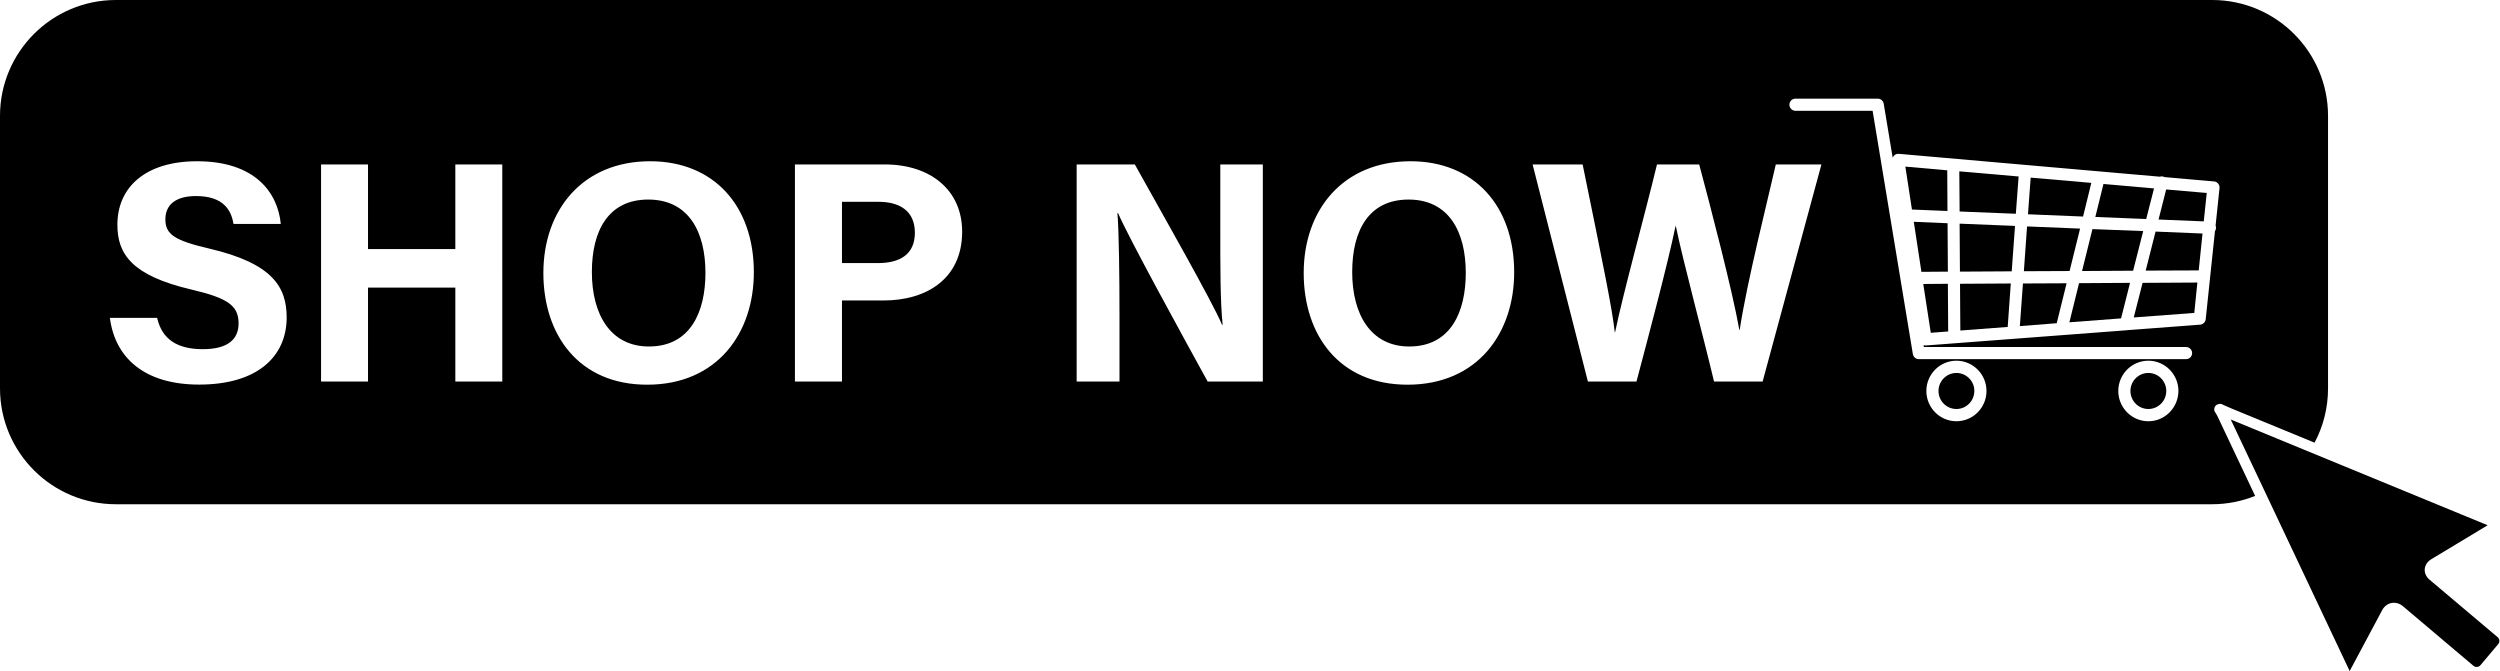
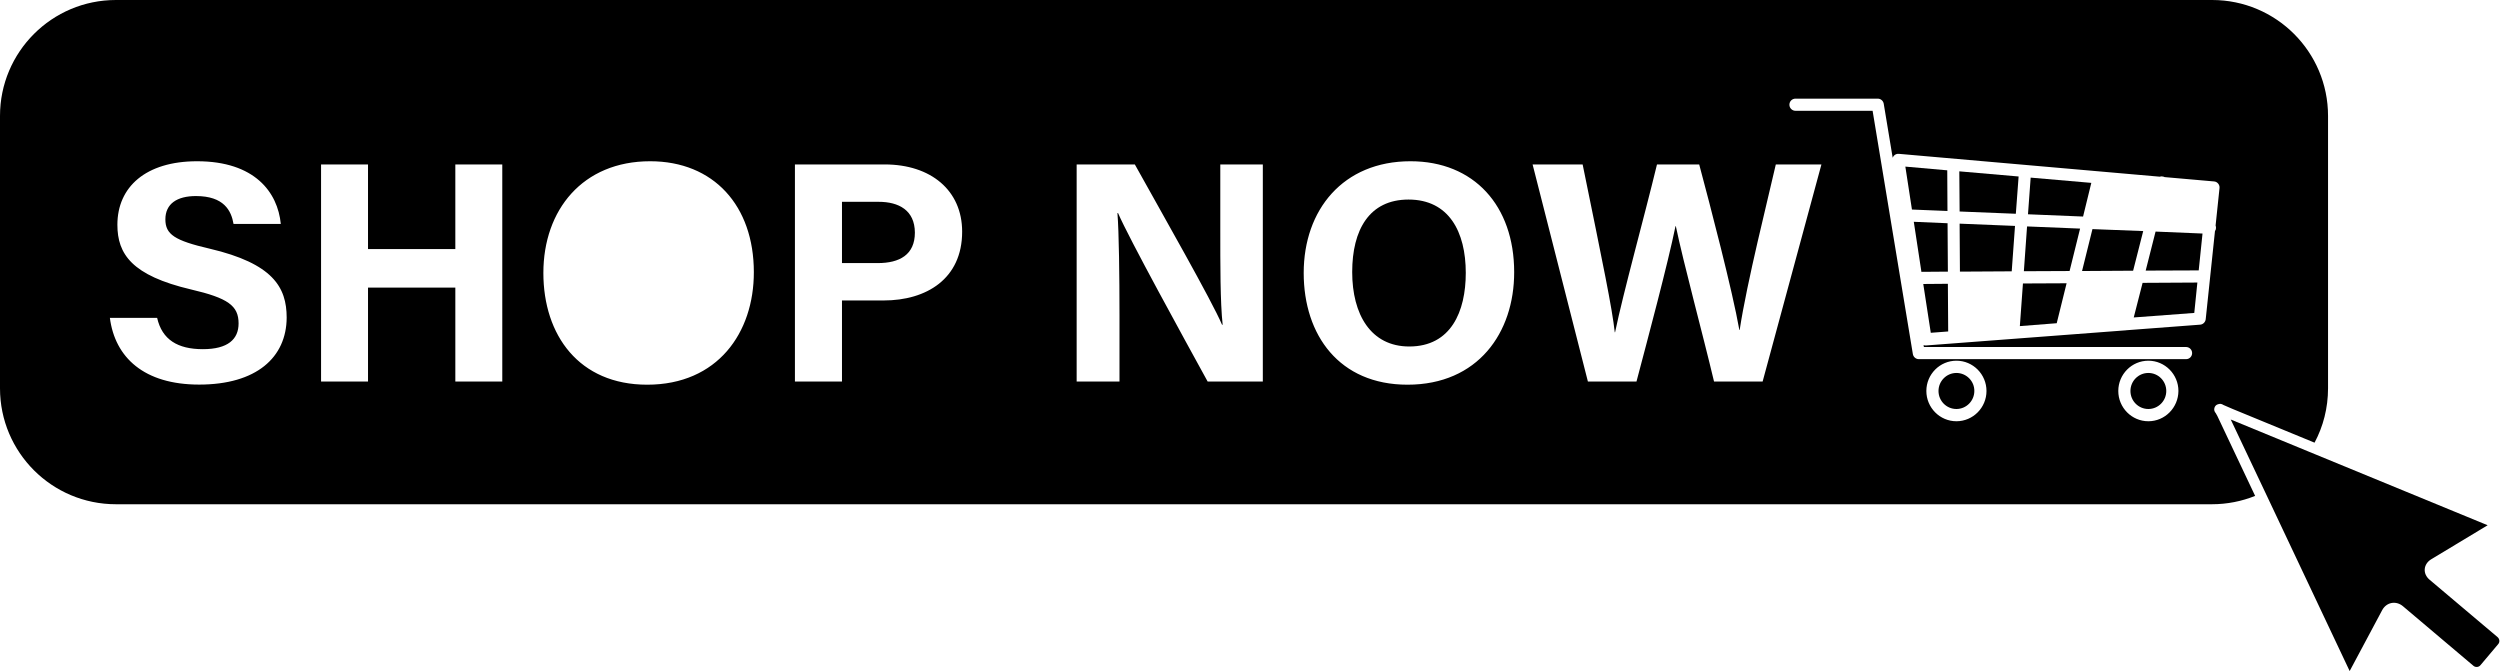
<svg xmlns="http://www.w3.org/2000/svg" height="651.7" preserveAspectRatio="xMidYMid meet" version="1.0" viewBox="0.0 0.0 2427.9 651.7" width="2427.9" zoomAndPan="magnify">
  <g id="change1_1">
    <path d="M2031 177.6L1972.1 172.5 1969.5 208.1 2023 210.3z" />
    <path d="M2020.1 222L1968.6 219.9 1965.5 263.4 2009.9 263.2z" />
    <path d="M1891.1 165.4L1850.4 161.8 1856.8 203.5 1891.3 204.9z" />
-     <path d="M2091.9 183L2042.8 178.7 2034.9 210.7 2084.3 212.7z" />
    <path d="M1891.4 216.8L1858.6 215.4 1866 264 1891.7 263.8z" />
    <path d="M1900,362.2c-9.6,0-17.4,7.9-17.4,17.5c0,9.7,7.8,17.5,17.4,17.5c9.6,0,17.4-7.9,17.4-17.5 C1917.5,370.1,1909.6,362.2,1900,362.2z" />
    <path d="M853.4,196h-35.7v59.5h34.8c21.1,0,36-8.1,36-29.6C888.4,204.1,872.7,196,853.4,196z" />
    <ellipse cx="2086.4" cy="379.7" rx="17.4" ry="17.5" />
    <path d="M1367.9,193.8c-38.1,0-54.7,29.4-54.7,70.4c0,41.2,18.1,72.3,55.4,72.3c40.5,0,54.9-33.9,54.9-71.5 C1423.5,225.1,1407.1,193.8,1367.9,193.8z" />
    <path d="M1867.8 275.8L1875.1 323.2 1892 321.9 1891.7 275.6z" />
-     <path d="M629.5,193.8c-38.1,0-54.7,29.4-54.7,70.4c0,41.2,18.1,72.3,55.4,72.3c40.5,0,54.9-33.9,54.9-71.5 C685.1,225.1,668.8,193.8,629.5,193.8z" />
-     <path d="M2096.3 213.2L2140.2 215 2143.1 187.4 2103.7 184z" />
    <path d="M2083.8 262.8L2135.3 262.6 2139 226.8 2093.4 224.9z" />
-     <path d="M1903.8 321L1949.8 317.5 1952.8 275.3 1903.5 275.6z" />
    <path d="M2032.1 222.5L2022 263.2 2071.6 262.9 2081.4 224.4z" />
    <path d="M2151.9,401.3c-2.8-3.1-1-6.2-0.7-6.6c0.7-1.1,1.7-1.8,2.9-2.1c1.5-0.6,3.4-0.6,5.2,0.7c1,0.5,4.3,1.9,8.8,3.8l79.7,32.8 c8.4-15.7,13.1-33.7,13.1-52.8V112.6c0-62.2-50.4-112.6-112.6-112.6H112.6C50.4,0,0,50.4,0,112.6v264.5 c0,62.2,50.4,112.6,112.6,112.6h2035.5c14.9,0,29-2.9,42-8.1l-33.9-71.7C2154.1,405.2,2152.5,402.2,2151.9,401.3z M193.4,373.5 c-53.5,0-81.7-26.3-86.7-64.8h45.9c4.8,21.2,20,30.4,44.4,30.4c24.3,0,34.7-9.6,34.7-25c0-17.2-10.2-24.6-46.2-33 c-57.4-13.5-71.5-34.3-71.5-62.8c0-36.7,27.5-61.7,77.4-61.7c56,0,78.3,30.1,81.3,60.9h-45.9c-2.2-13-9.4-27.1-36.5-27.1 c-18.5,0-29.7,7.6-29.7,22.6c0,14.7,9,20.6,43,28.5c61.3,14.4,74.8,37.3,74.8,67C278.2,347.1,249.1,373.5,193.4,373.5z M487.8,370.5h-45.6v-91.2h-84.8v91.2h-45.6V159.7h45.6v82.2h84.8v-82.2h45.6V370.5z M628.5,373.6c-66.2,0-100.8-48.1-100.8-108.5 c0-61.3,38.2-108.5,103.7-108.5c61.7,0,100.7,43.2,100.7,107.7C732.2,323.1,696.9,373.6,628.5,373.6z M858.2,291.8h-40.5v78.7H772 V159.7h87.2c44.8,0,75.2,25.2,75.2,65.3C934.4,270.8,899.7,291.8,858.2,291.8z M1226.4,370.5h-53.6c-22.6-41.2-76.6-139.3-87-163.6 h-0.6c1.5,18.4,2,61.7,2,99.5v64.1h-41.6V159.7h56.5c26.3,47.3,75,132.7,84.7,155.7h0.6c-2.4-22-2.3-58.6-2.3-93.2v-62.5h41.3 V370.5z M1366.9,373.6c-66.2,0-100.8-48.1-100.8-108.5c0-61.3,38.2-108.5,103.7-108.5c61.7,0,100.7,43.2,100.7,107.7 C1470.6,323.1,1435.3,373.6,1366.9,373.6z M1711.8,370.5h-47.2c-11.1-46.7-29.6-114.8-37.1-150.9h-0.3 c-7.7,37.5-26.7,108.5-37.9,150.9h-47.2l-53.7-210.8h48.6c19.8,96.9,28.7,139.8,31.2,163h0.3c8-38.7,28.4-112.1,40.7-163h41 c10.8,40.4,32.2,122.2,39,160.8h0.3c7-46.4,27.7-128.1,35.1-160.8h44.3L1711.8,370.5z M1900,409.1c-16.1,0-29.2-13.2-29.2-29.4 c0-16.2,13.1-29.4,29.2-29.4c16.1,0,29.2,13.2,29.2,29.4C1929.2,395.9,1916.1,409.1,1900,409.1z M2086.4,409.1 c-16.1,0-29.2-13.2-29.2-29.4c0-16.2,13.1-29.4,29.2-29.4s29.2,13.2,29.2,29.4C2115.5,395.9,2102.5,409.1,2086.4,409.1z M2142.1,310c-0.3,2.8-2.6,5.1-5.4,5.3l-71.4,5.4c-0.3,0-0.6,0.1-0.8,0.1c0,0,0,0,0,0l-194,14.7c-0.1,0-0.3,0-0.4,0 c-0.7,0-1.4-0.1-2-0.4l0.3,1.9H2123c3.2,0,5.9,2.6,5.9,5.9c0,3.3-2.6,5.9-5.9,5.9h-259.5c-2.9,0-5.3-2.1-5.8-4.9l-39.1-236.3h-74.9 c-3.2,0-5.9-2.6-5.9-5.9c0-3.3,2.6-5.9,5.9-5.9h79.9c2.9,0,5.3,2.1,5.8,4.9l8.7,52.5c0.3-0.7,0.7-1.4,1.2-2c1.2-1.3,3-2,4.8-1.8 l253.5,22.2c1-0.4,2.2-0.4,3.3-0.1c0.5,0.1,0.9,0.3,1.4,0.5l47.9,4.2c1.6,0.1,3,0.9,4,2.1c1,1.2,1.5,2.8,1.3,4.4l-3.8,36.3 c0.3,0.7,0.4,1.6,0.4,2.4c0,1.1-0.4,2.2-1,3L2142.1,310z" />
    <path d="M2072.2 308.3L2131 303.9 2134 274.4 2080.8 274.7z" />
    <path d="M1961.6 316.7L1997.4 313.9 2007 275.1 1964.6 275.3z" />
    <path d="M1903.1 205.4L1957.7 207.6 1960.4 171.4 1902.8 166.4z" />
-     <path d="M1903.4 263.8L1953.7 263.5 1956.9 219.4 1903.1 217.2z" />
-     <path d="M2009.7 313L2059.9 309.2 2068.6 274.7 2019.1 275z" />
+     <path d="M1903.4 263.8L1953.7 263.5 1956.9 219.4 1903.1 217.2" />
    <path d="M2425.6,618.8l-66.1-55.8c-3.3-2.8-5-6.5-4.7-10.3c0.3-3.8,2.6-7.3,6.2-9.5l54.9-33.1l-173.5-71.4l-76-31.3l33.1,69.9 l82.4,174.4l31.6-59.2c2-3.7,5.3-6.2,9.1-6.9c3.8-0.7,7.8,0.4,11,3.1l68.5,57.9c2,1.7,5.1,1.5,6.8-0.6l17.2-20.4 C2427.9,623.6,2427.6,620.6,2425.6,618.8z" />
  </g>
</svg>